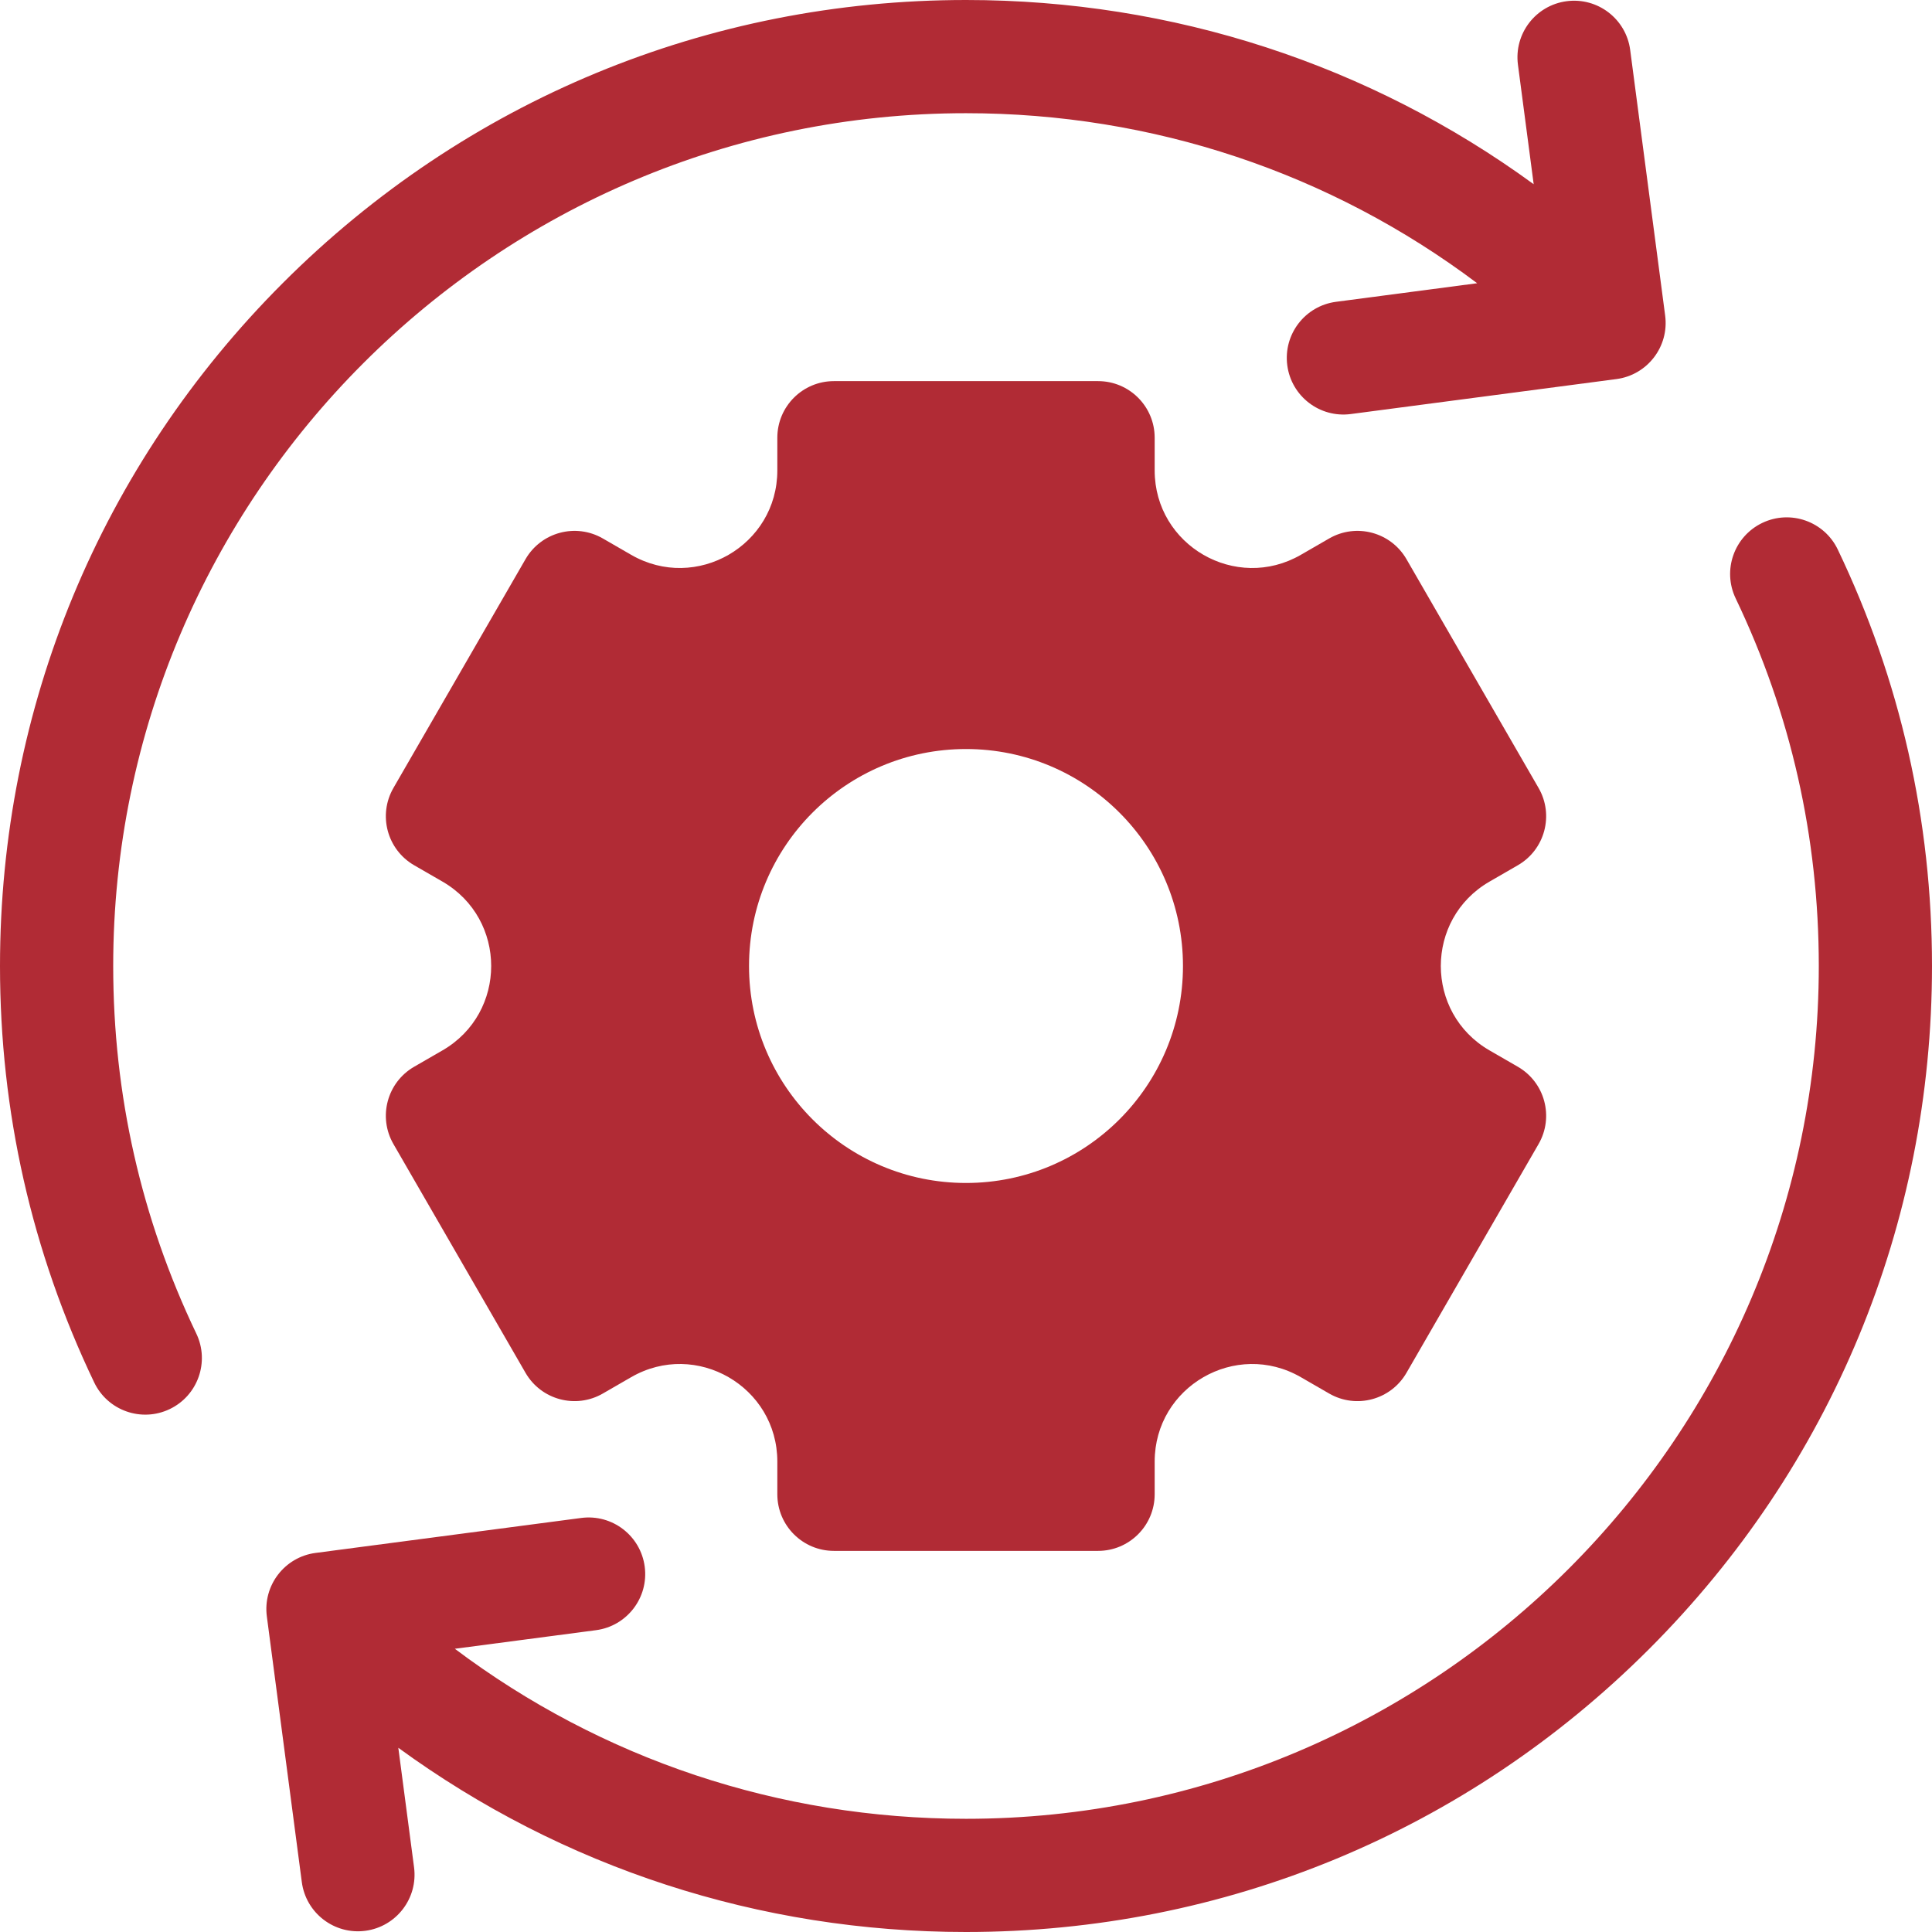
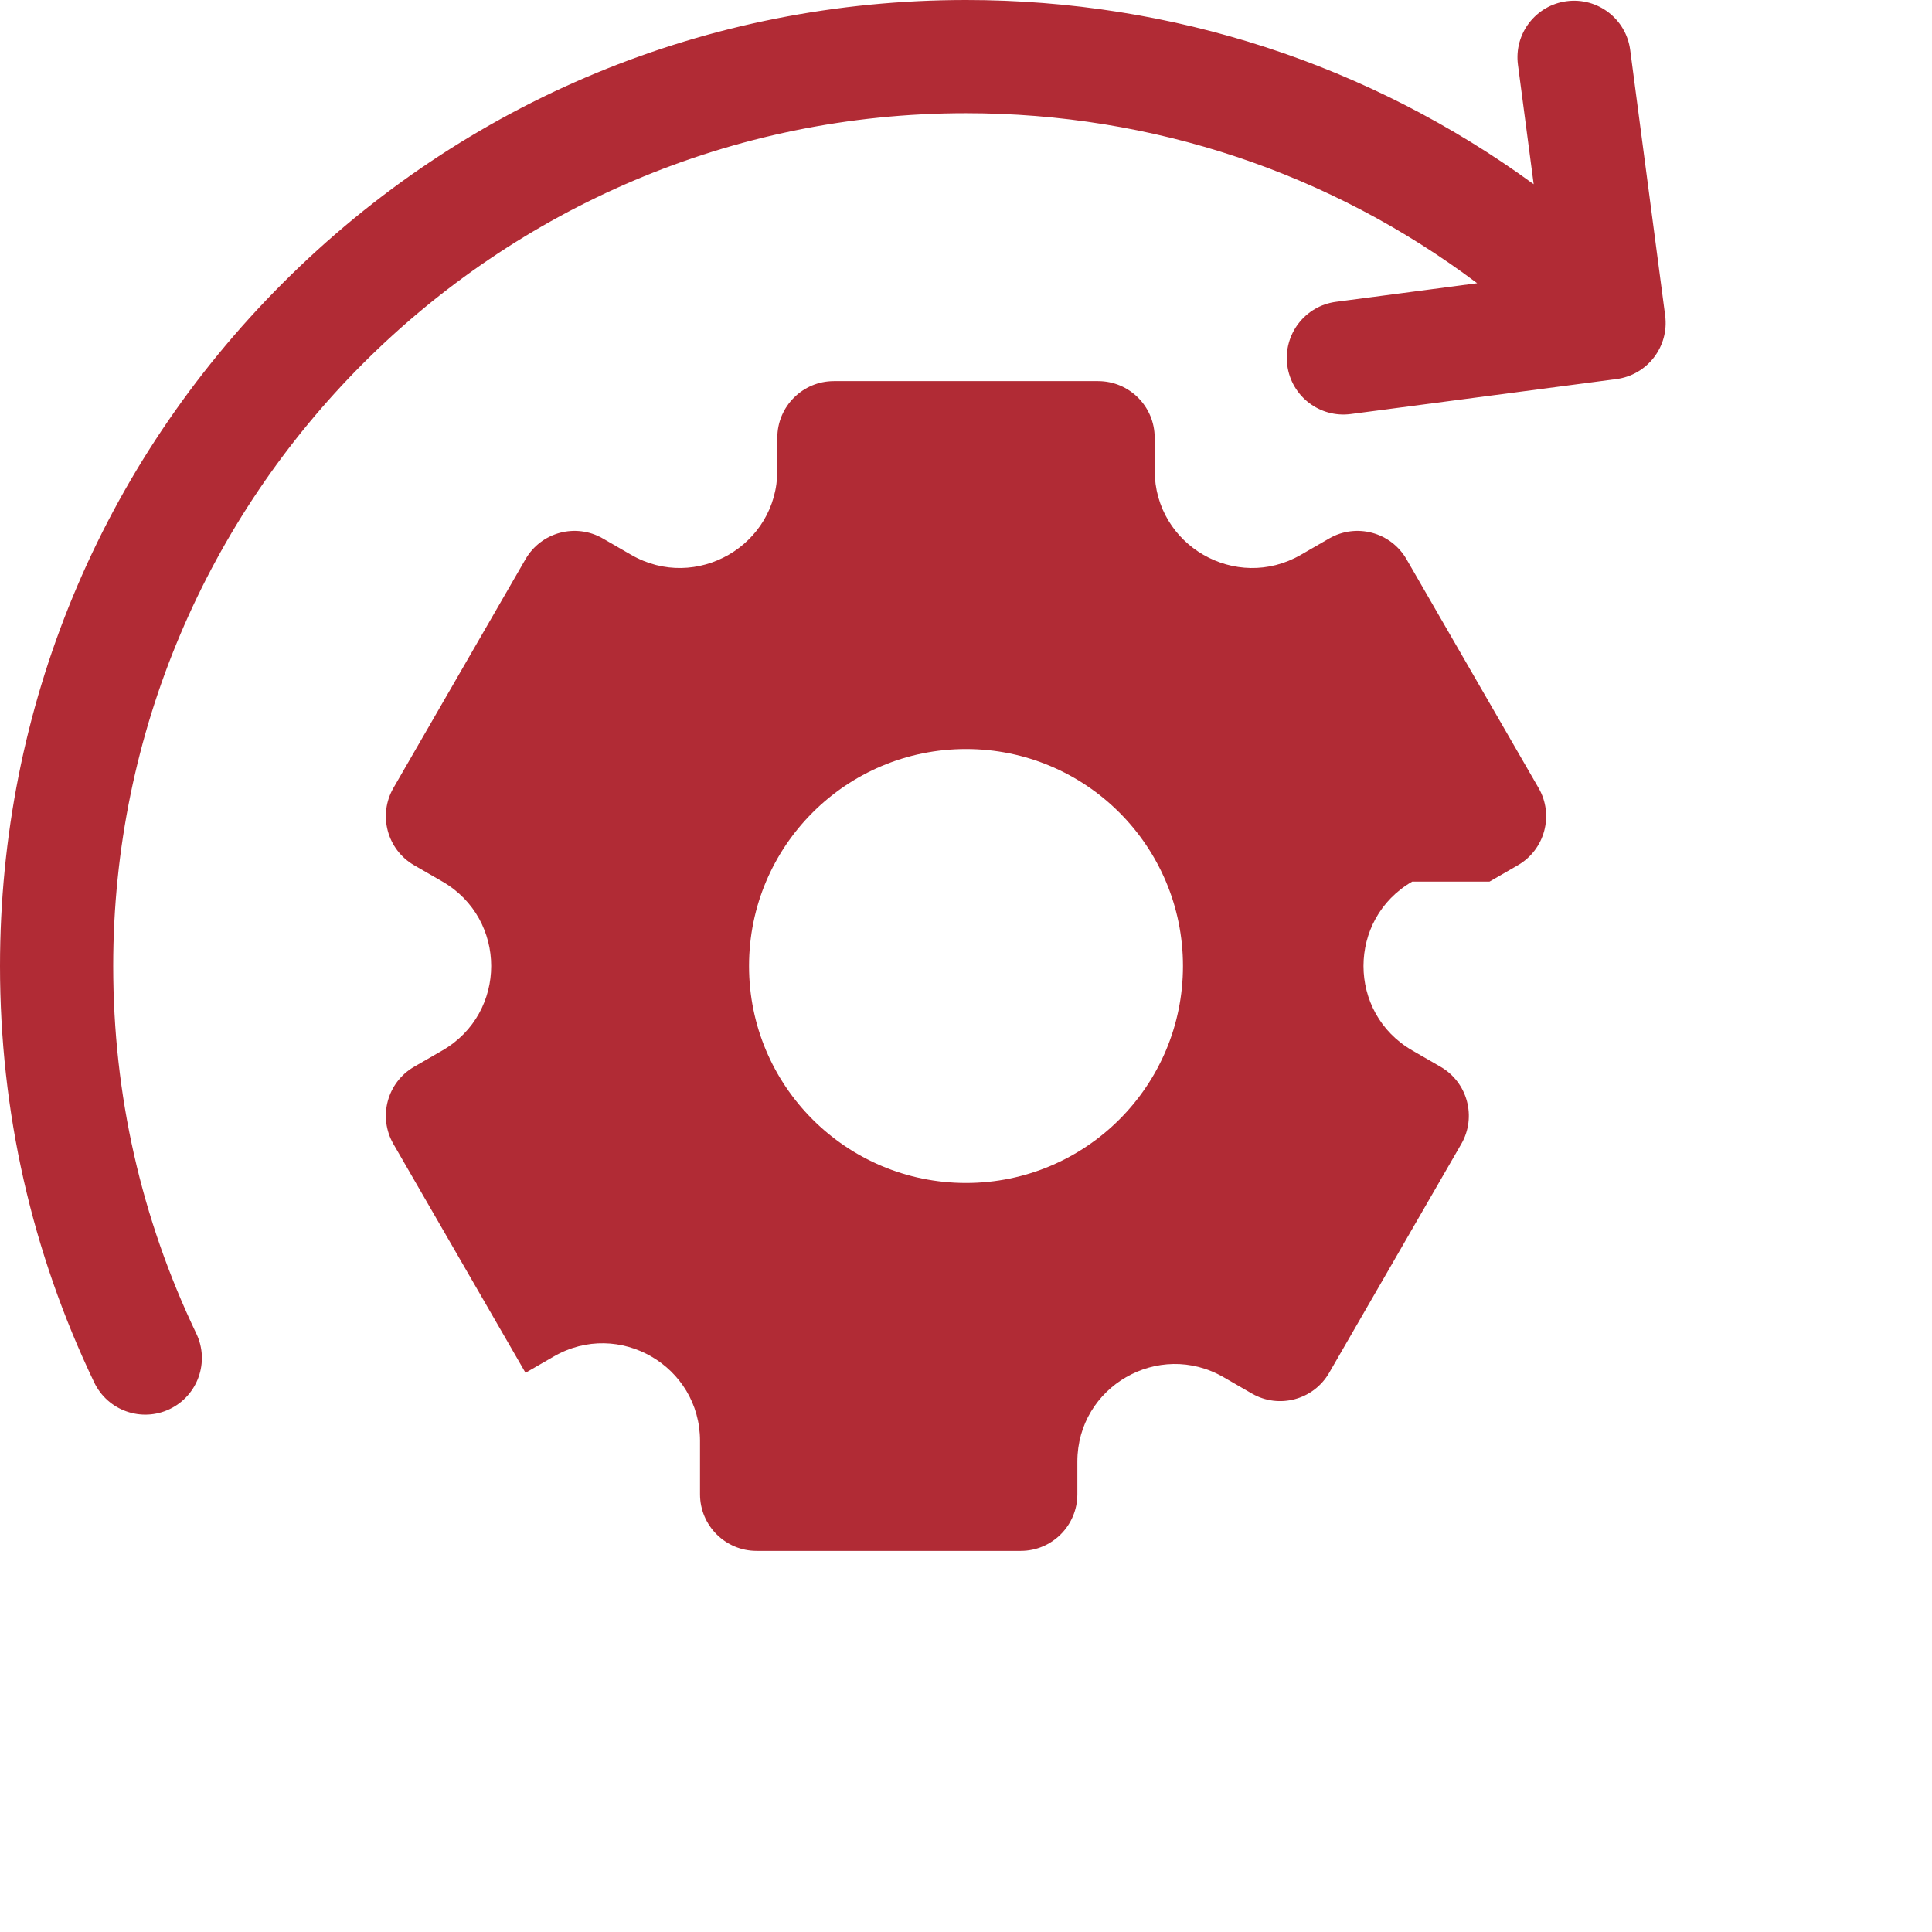
<svg xmlns="http://www.w3.org/2000/svg" version="1.1" width="512" height="512" x="0" y="0" viewBox="0 0 512 512" style="enable-background:new 0 0 512 512" xml:space="preserve" class="">
  <g>
    <path d="M52.028 353.418C37.411 322.872 30 290.096 30 256 30 131.383 131.383 30 256 30c49.51 0 96.583 15.823 135.464 45.059l-37.408 4.925c-8.213 1.081-13.995 8.616-12.914 16.829 1.081 8.214 8.616 13.995 16.829 12.914l70.399-9.268c8.213-1.081 13.995-8.616 12.914-16.829l-9.269-70.398C430.934 5.019 423.399-.763 415.186.318h-.001c-8.213 1.081-13.995 8.616-12.914 16.829l4.17 31.673C362.989 17.126 310.814 0 256 0 187.62 0 123.333 26.628 74.98 74.98 26.629 123.333 0 187.62 0 256c0 38.614 8.4 75.747 24.968 110.368 3.576 7.473 12.532 10.632 20.005 7.056 7.472-3.576 10.631-12.533 7.055-20.006z" fill="#b12b35" opacity="1" data-original="#000000" class="" />
-     <path d="m394.745 233.63 7.499-4.329c7.174-4.142 9.633-13.316 5.49-20.49l-35-60.622c-4.142-7.174-13.316-9.633-20.49-5.49l-7.499 4.33c-17.22 9.942-38.745-2.486-38.745-22.37V116c0-8.284-6.716-15-15-15h-70c-8.284 0-15 6.716-15 15v8.659c0 19.884-21.525 32.311-38.745 22.37l-7.499-4.33c-7.174-4.142-16.348-1.684-20.49 5.49l-35 60.622c-4.142 7.174-1.684 16.348 5.49 20.49l7.499 4.329c17.22 9.942 17.22 34.797 0 44.739l-7.499 4.329c-7.174 4.142-9.633 13.316-5.49 20.49l35 60.622c4.142 7.174 13.316 9.633 20.49 5.49l7.499-4.33c17.22-9.942 38.745 2.486 38.745 22.37V396c0 8.284 6.716 15 15 15h70c8.284 0 15-6.716 15-15v-8.659c0-19.884 21.525-32.311 38.745-22.37l7.499 4.33c7.174 4.142 16.348 1.684 20.49-5.49l35-60.622c4.142-7.174 1.684-16.348-5.49-20.49l-7.499-4.329c-17.22-9.942-17.22-34.798 0-44.74zM256 313.5c-31.756 0-57.5-25.744-57.5-57.5s25.744-57.5 57.5-57.5 57.5 25.744 57.5 57.5-25.744 57.5-57.5 57.5z" fill="#b12b35" opacity="1" data-original="#000000" class="" />
-     <path d="M487.032 145.632c-3.576-7.473-12.532-10.632-20.005-7.056-7.472 3.576-10.631 12.532-7.056 20.005C474.589 189.128 482 221.904 482 256c0 124.617-101.383 226-226 226-49.51 0-96.583-15.823-135.464-45.059l37.408-4.925c8.213-1.081 13.995-8.616 12.914-16.829-1.081-8.214-8.616-13.995-16.829-12.914l-70.399 9.268c-8.213 1.081-13.995 8.616-12.914 16.829l9.269 70.398c1.081 8.213 8.616 13.995 16.829 12.914h.001c8.213-1.081 13.995-8.616 12.914-16.829l-4.17-31.673C149.011 494.874 201.186 512 256 512c68.38 0 132.667-26.628 181.02-74.98C485.371 388.667 512 324.38 512 256c0-38.614-8.4-75.747-24.968-110.368z" fill="#b12b35" opacity="1" data-original="#000000" class="" />
+     <path d="m394.745 233.63 7.499-4.329c7.174-4.142 9.633-13.316 5.49-20.49l-35-60.622c-4.142-7.174-13.316-9.633-20.49-5.49l-7.499 4.33c-17.22 9.942-38.745-2.486-38.745-22.37V116c0-8.284-6.716-15-15-15h-70c-8.284 0-15 6.716-15 15v8.659c0 19.884-21.525 32.311-38.745 22.37l-7.499-4.33c-7.174-4.142-16.348-1.684-20.49 5.49l-35 60.622c-4.142 7.174-1.684 16.348 5.49 20.49l7.499 4.329c17.22 9.942 17.22 34.797 0 44.739l-7.499 4.329c-7.174 4.142-9.633 13.316-5.49 20.49l35 60.622l7.499-4.33c17.22-9.942 38.745 2.486 38.745 22.37V396c0 8.284 6.716 15 15 15h70c8.284 0 15-6.716 15-15v-8.659c0-19.884 21.525-32.311 38.745-22.37l7.499 4.33c7.174 4.142 16.348 1.684 20.49-5.49l35-60.622c4.142-7.174 1.684-16.348-5.49-20.49l-7.499-4.329c-17.22-9.942-17.22-34.798 0-44.74zM256 313.5c-31.756 0-57.5-25.744-57.5-57.5s25.744-57.5 57.5-57.5 57.5 25.744 57.5 57.5-25.744 57.5-57.5 57.5z" fill="#b12b35" opacity="1" data-original="#000000" class="" />
  </g>
</svg>